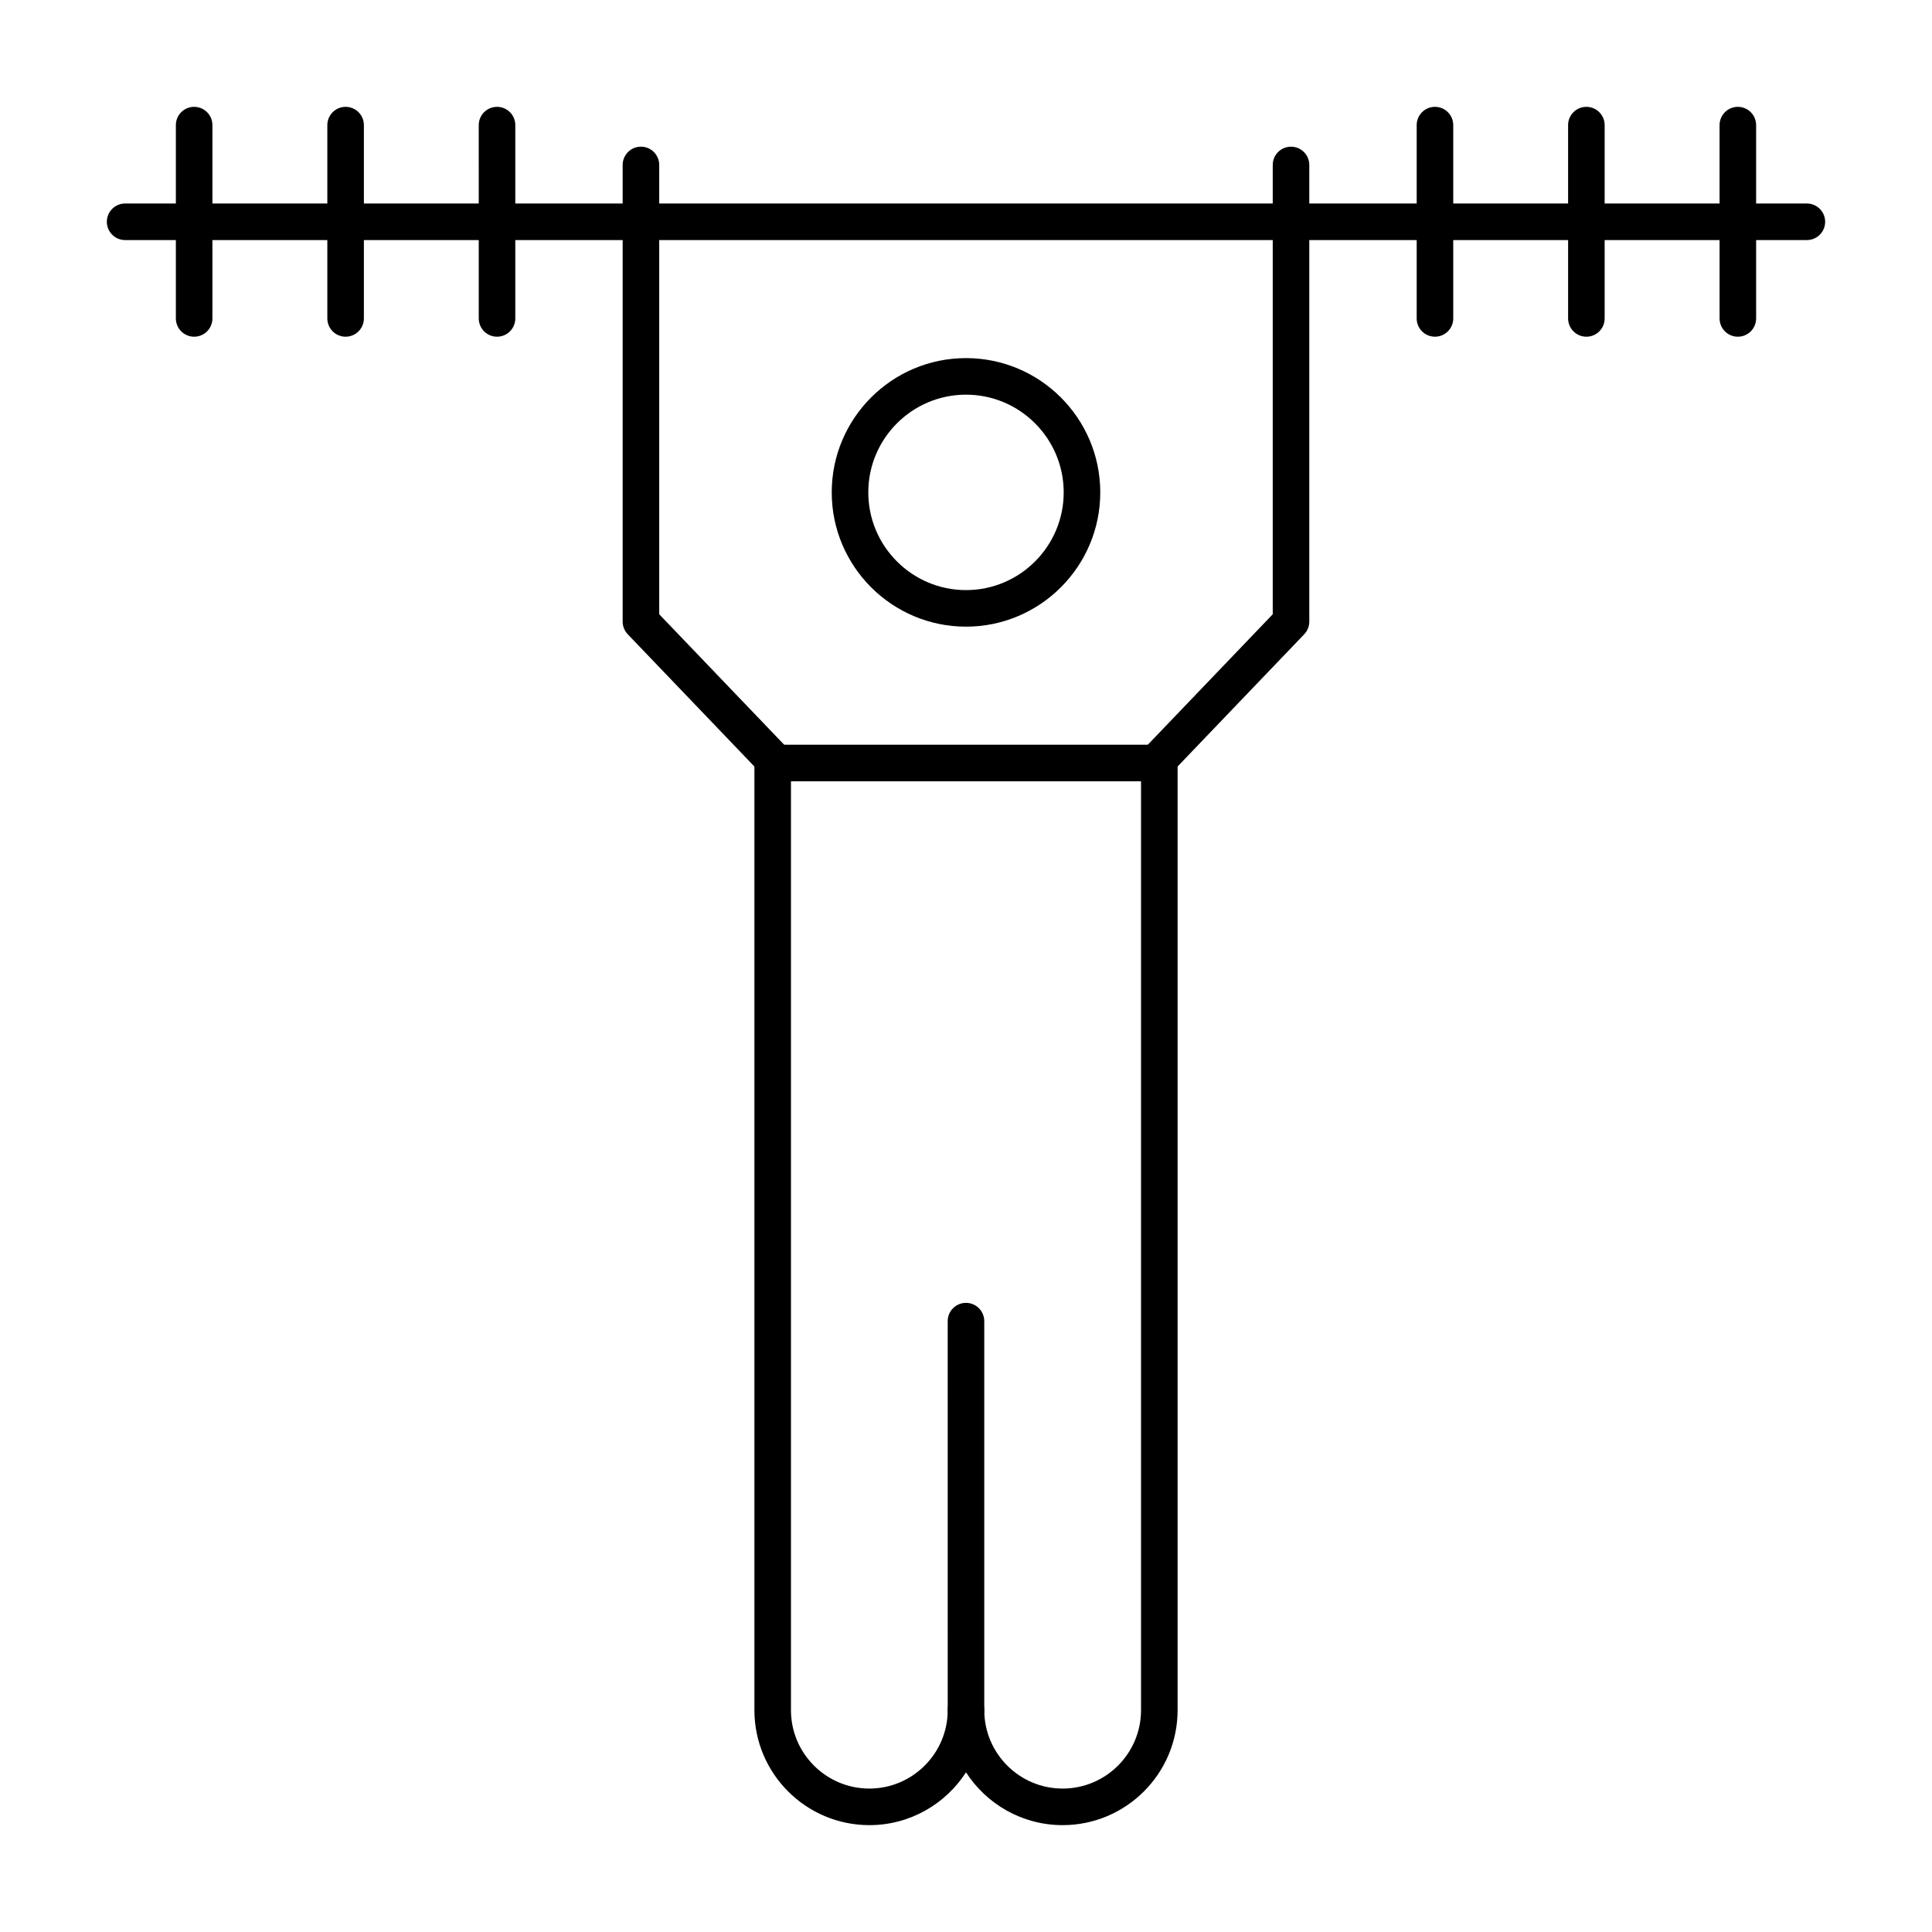
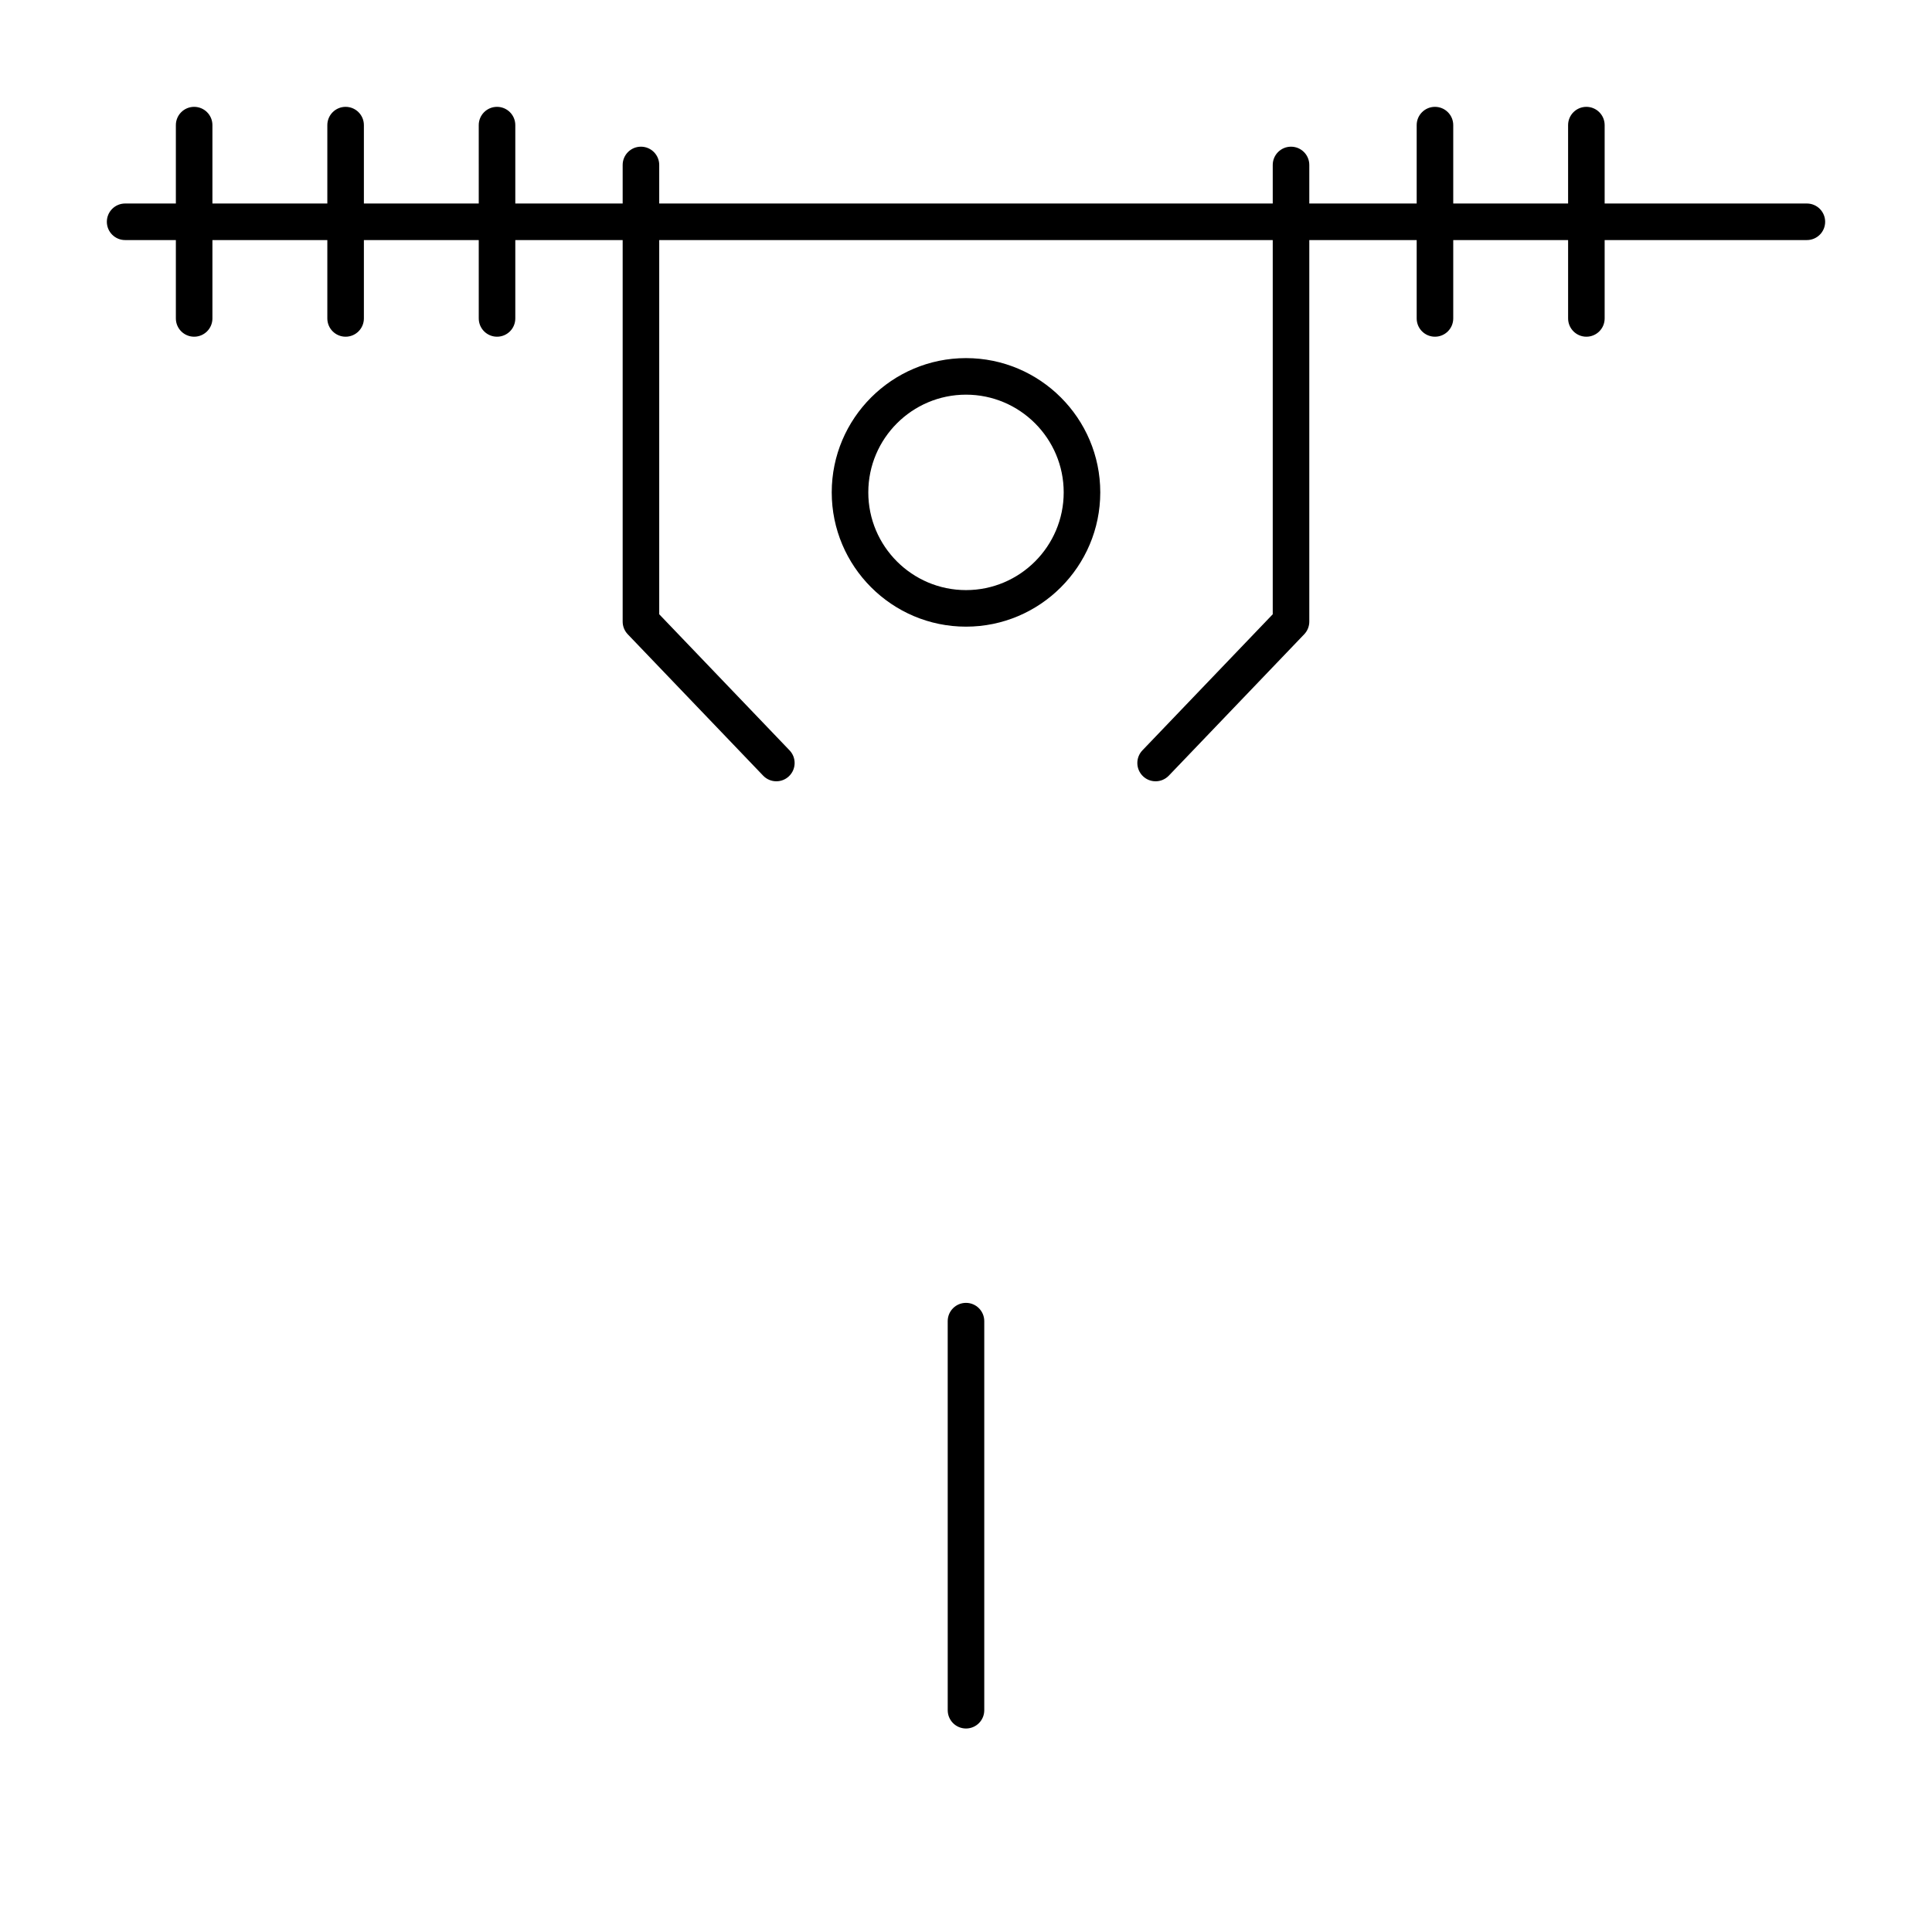
<svg xmlns="http://www.w3.org/2000/svg" fill="#000000" width="800px" height="800px" version="1.1" viewBox="144 144 512 512">
  <g>
-     <path d="m425.61 627.68c-10.734 0-20.184-5.586-25.609-13.996-5.426 8.41-14.879 13.996-25.613 13.996-16.793 0-30.461-13.664-30.461-30.457v-251.02c0-2.676 2.168-4.844 4.844-4.844h102.46c2.676 0 4.844 2.168 4.844 4.844v251.02c0 16.793-13.668 30.457-30.465 30.457zm-25.609-35.305c2.676 0 4.844 2.168 4.844 4.844 0 11.449 9.312 20.77 20.766 20.77s20.773-9.32 20.773-20.77v-246.17h-92.77v246.17c0 11.449 9.32 20.77 20.773 20.77 11.453-0.004 20.766-9.324 20.766-20.77 0-2.68 2.168-4.848 4.848-4.848z" />
    <path d="m450.25 351.05c-1.207 0-2.414-0.445-3.348-1.344-1.934-1.855-2-4.922-0.152-6.852l34.539-36.066v-119.07c0-2.676 2.168-4.844 4.844-4.844s4.844 2.168 4.844 4.844v121.02c0 1.25-0.484 2.449-1.344 3.348l-35.883 37.469c-0.957 0.992-2.227 1.496-3.5 1.496z" />
    <path d="m349.74 351.05c-1.273 0-2.547-0.5-3.5-1.496l-35.883-37.469c-0.859-0.898-1.344-2.102-1.344-3.348v-121.02c0-2.676 2.168-4.844 4.844-4.844s4.844 2.168 4.844 4.844v119.07l34.539 36.066c1.852 1.93 1.785 4.996-0.152 6.852-0.934 0.898-2.141 1.344-3.348 1.344z" />
    <path d="m400 602.07c-2.676 0-4.844-2.168-4.844-4.844l-0.004-103.11c0-2.676 2.168-4.844 4.844-4.844 2.676 0 4.844 2.168 4.844 4.844v103.11c0.004 2.676-2.164 4.844-4.84 4.844z" />
    <path d="m622.84 207.62h-445.68c-2.676 0-4.844-2.168-4.844-4.844 0-2.676 2.168-4.844 4.844-4.844h445.68c2.676 0 4.844 2.168 4.844 4.844 0.004 2.676-2.164 4.844-4.844 4.844z" />
    <path d="m400 310.07c-19.617 0-35.582-15.961-35.582-35.586 0-19.621 15.961-35.582 35.582-35.582 19.617 0 35.582 15.961 35.582 35.586-0.004 19.621-15.965 35.582-35.582 35.582zm0-61.48c-14.277 0-25.891 11.617-25.891 25.895-0.004 14.281 11.613 25.898 25.891 25.898s25.891-11.617 25.891-25.895c0-14.277-11.613-25.898-25.891-25.898z" />
    <path d="m524.28 233.23c-2.676 0-4.844-2.168-4.844-4.844v-51.227c0-2.676 2.168-4.844 4.844-4.844 2.676 0 4.844 2.168 4.844 4.844v51.227c0 2.676-2.168 4.844-4.844 4.844z" />
    <path d="m564.41 233.23c-2.676 0-4.844-2.168-4.844-4.844l-0.004-51.227c0-2.676 2.168-4.844 4.844-4.844 2.676 0 4.844 2.168 4.844 4.844v51.227c0.004 2.676-2.164 4.844-4.84 4.844z" />
-     <path d="m604.55 233.23c-2.676 0-4.844-2.168-4.844-4.844l-0.004-51.227c0-2.676 2.168-4.844 4.844-4.844s4.844 2.168 4.844 4.844v51.227c0.004 2.676-2.164 4.844-4.84 4.844z" />
    <path d="m195.45 233.23c-2.676 0-4.844-2.168-4.844-4.844v-51.227c0-2.676 2.168-4.844 4.844-4.844 2.676 0 4.844 2.168 4.844 4.844v51.227c0 2.676-2.168 4.844-4.844 4.844z" />
    <path d="m235.59 233.23c-2.676 0-4.844-2.168-4.844-4.844v-51.227c0-2.676 2.168-4.844 4.844-4.844 2.676 0 4.844 2.168 4.844 4.844v51.227c0 2.676-2.168 4.844-4.844 4.844z" />
    <path d="m275.72 233.23c-2.676 0-4.844-2.168-4.844-4.844l-0.004-51.227c0-2.676 2.168-4.844 4.844-4.844s4.844 2.168 4.844 4.844v51.227c0.004 2.676-2.164 4.844-4.84 4.844z" />
  </g>
</svg>